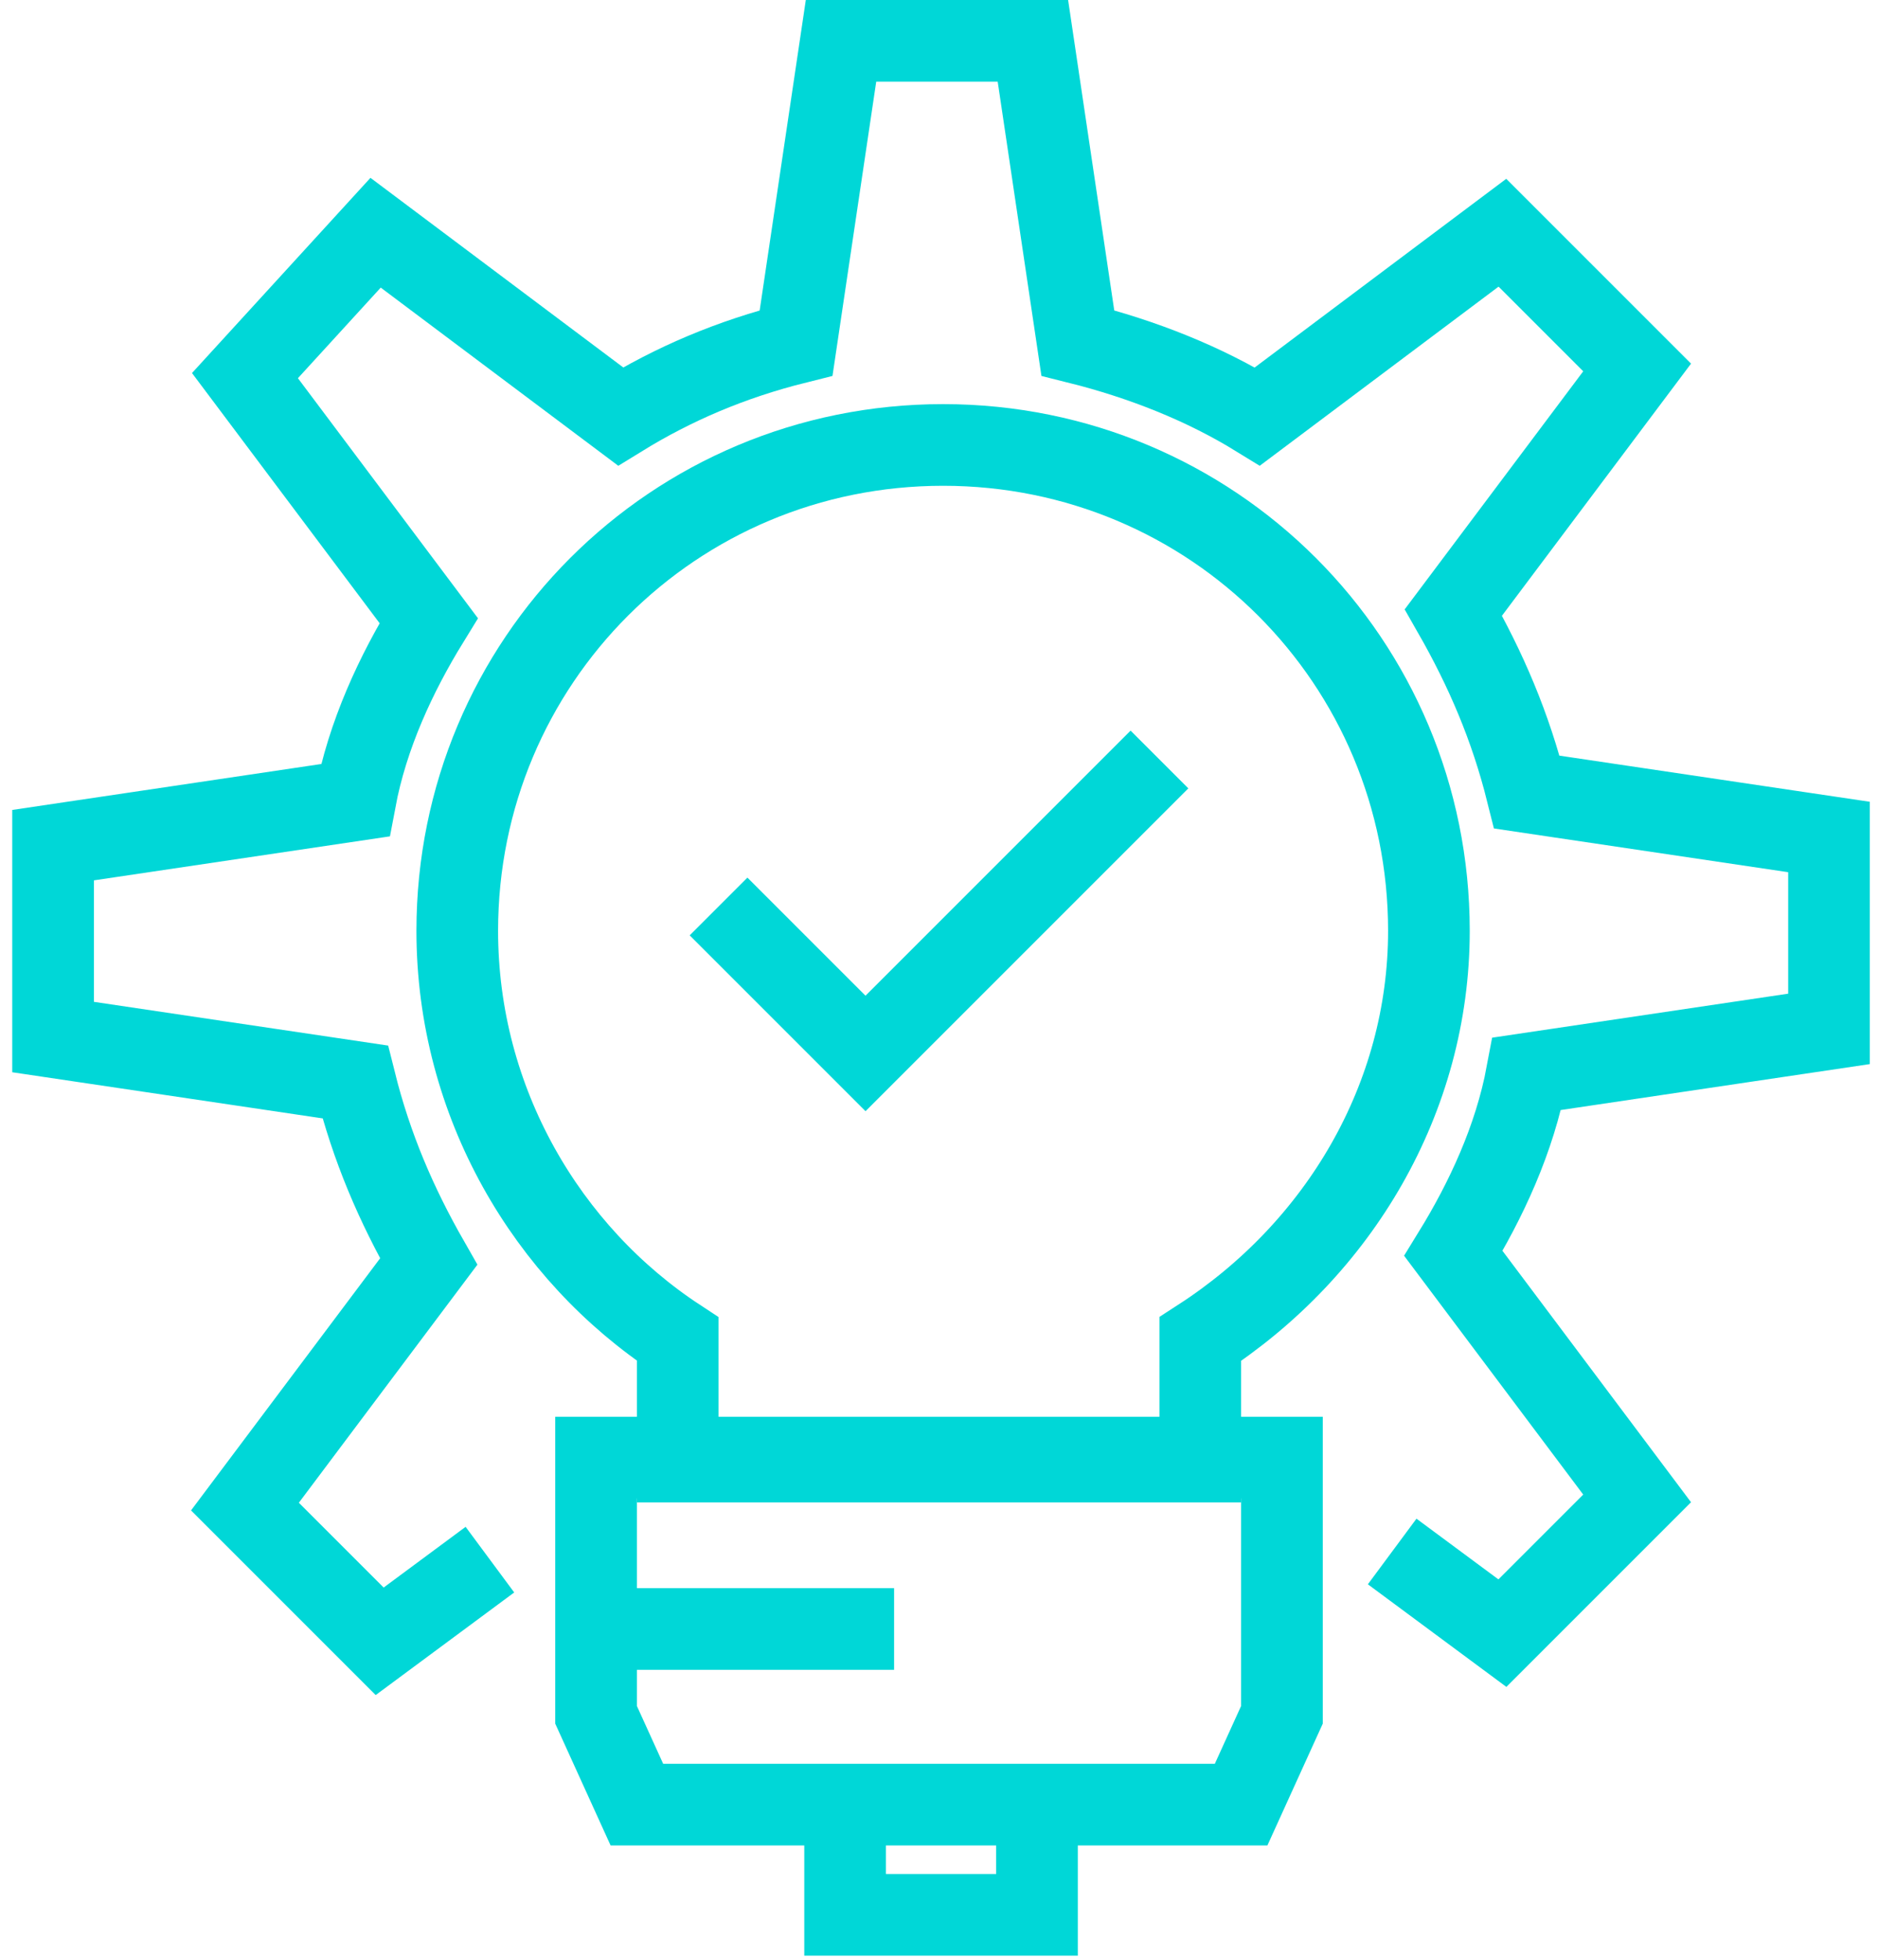
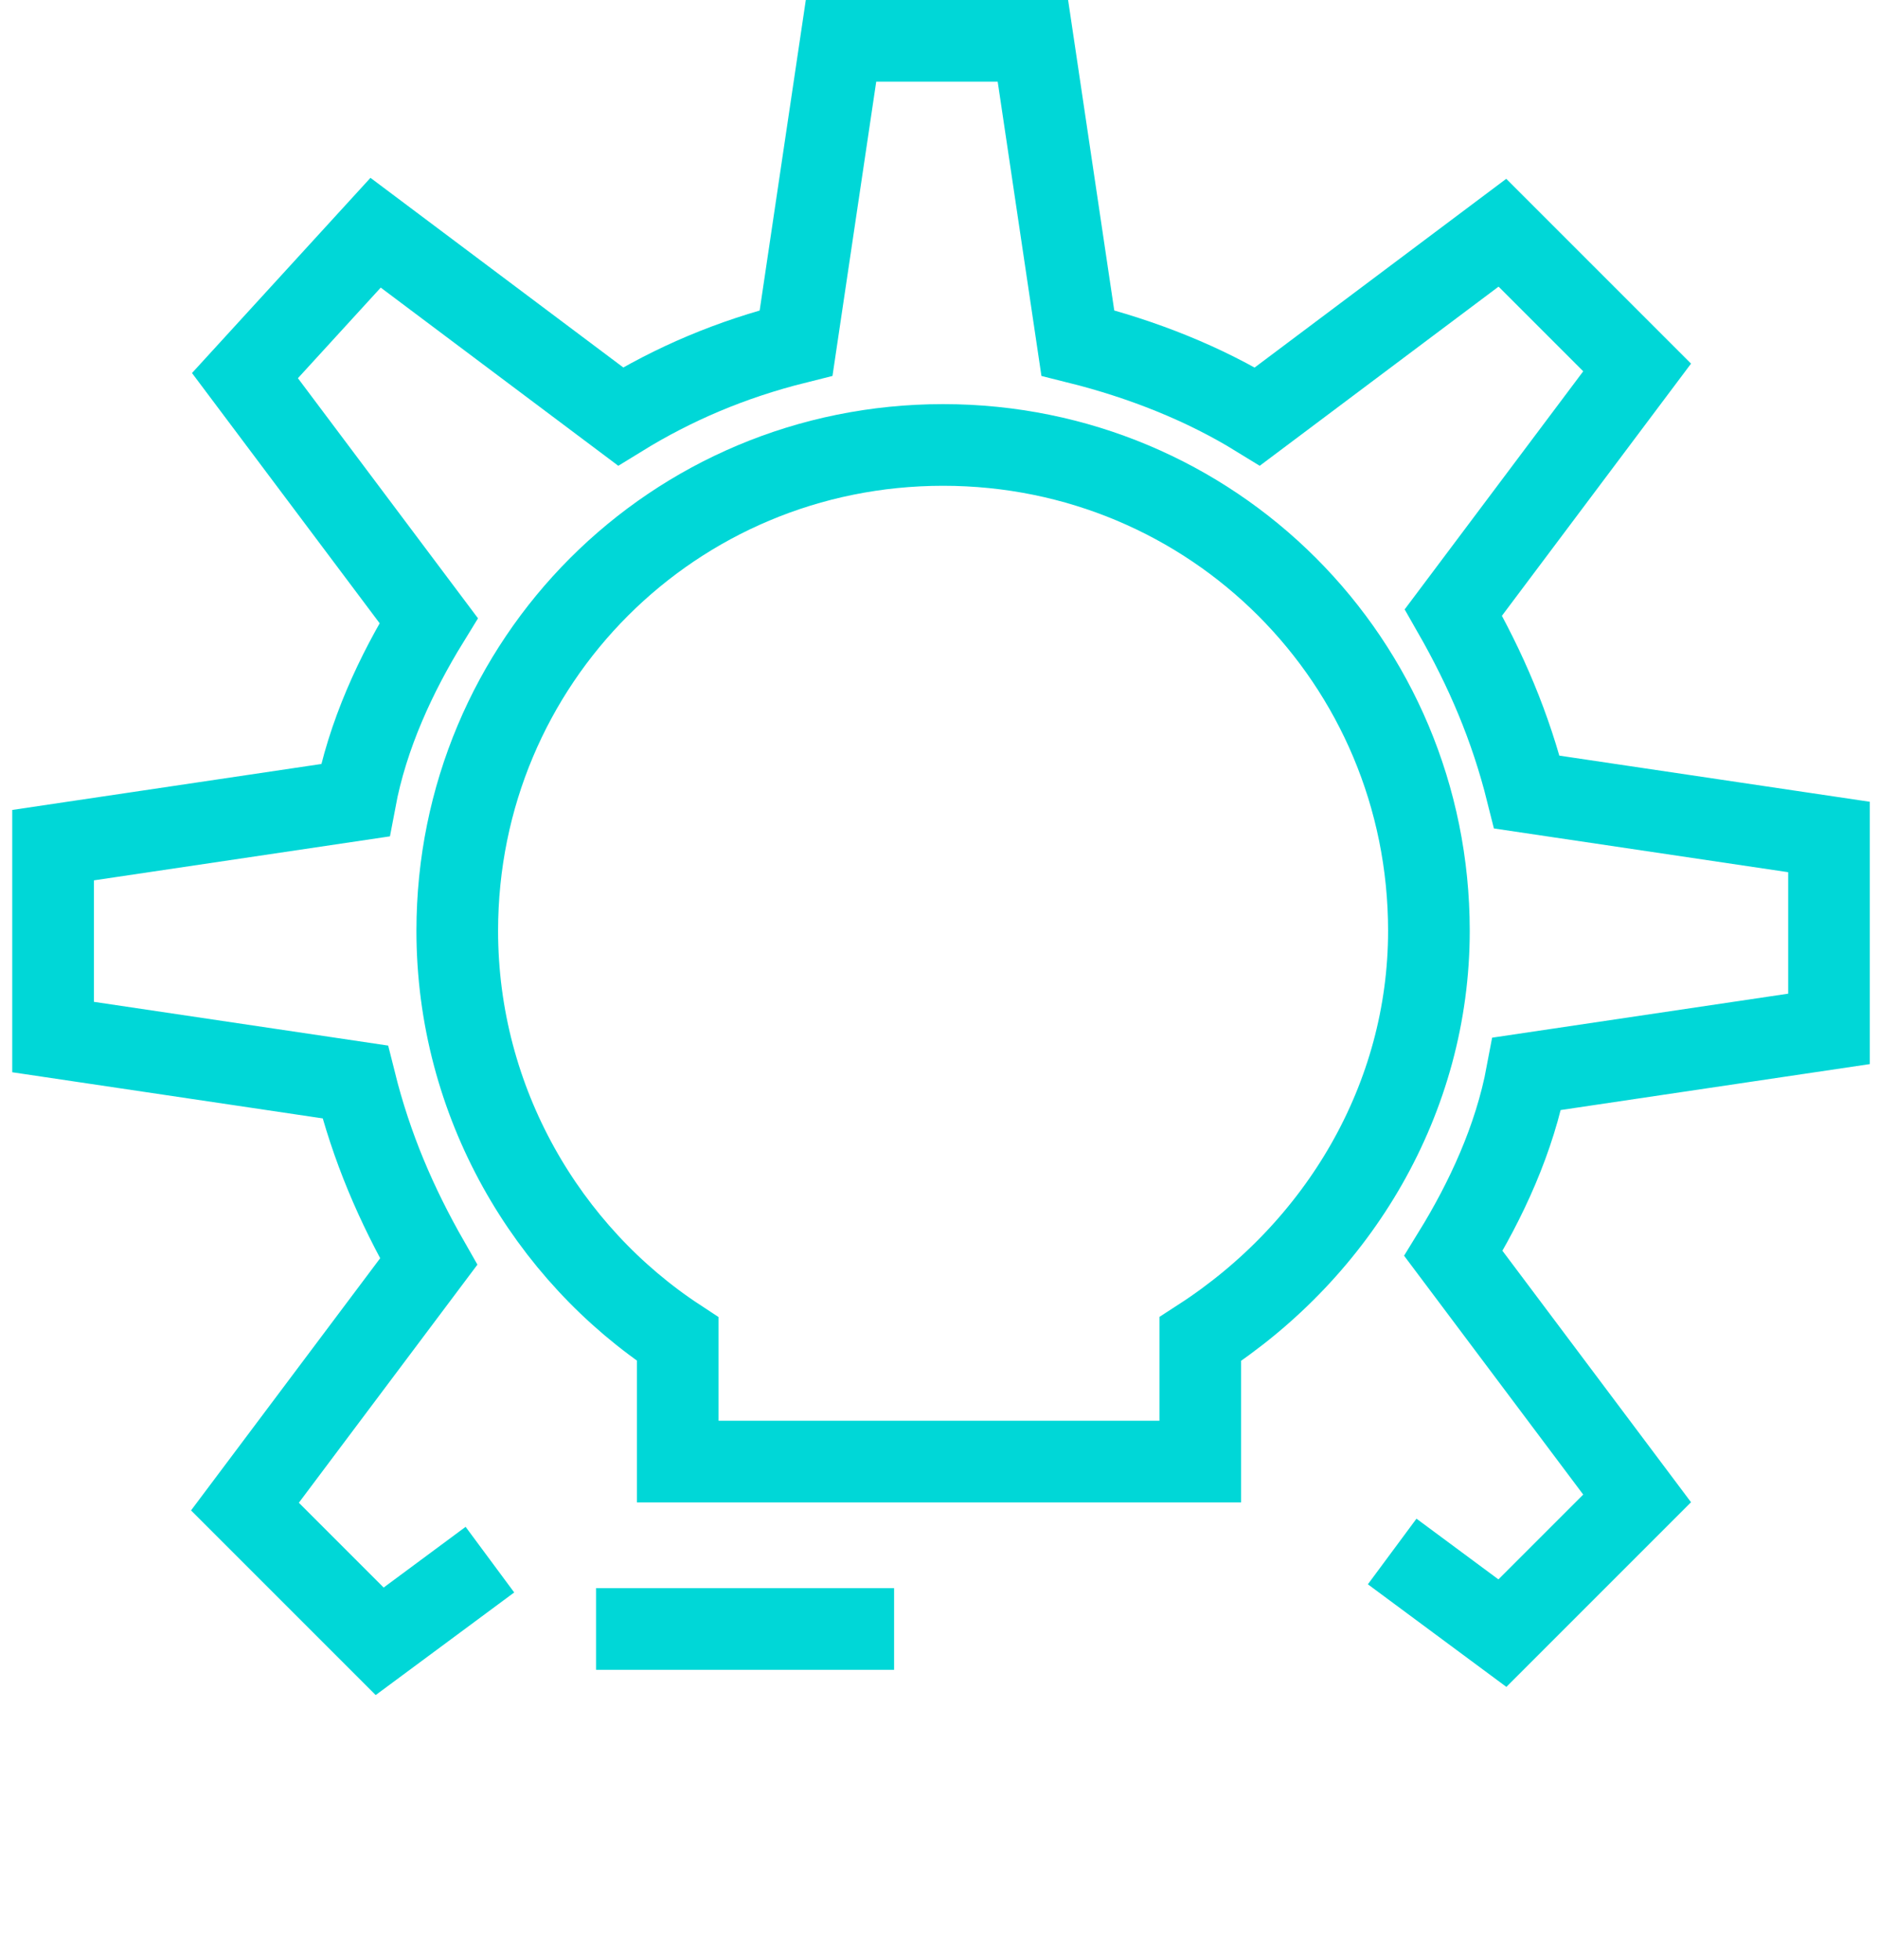
<svg xmlns="http://www.w3.org/2000/svg" width="46" height="48" viewBox="0 0 46 48" fill="none">
-   <path d="M25.4 44.2h-4.7v2.7h4.7zm5 0H15.6l-1-2.2v-6.3h16.8V42z" stroke="#00D7D7" stroke-width="2" stroke-miterlimit="10" />
  <path d="M35 22.798c0-6.6-5.3-11.9-11.9-11.9s-11.9 5.3-11.9 11.9c0 4.2 2.2 7.9 5.4 10v3h12.8v-3c3.4-2.2 5.6-5.9 5.6-10Zm-20.4 17.1h7.3" stroke="#00D7D7" stroke-width="2" stroke-miterlimit="10" />
-   <path d="m17.6 22.202 3.6 3.6 7.2-7.2" stroke="#00D7D7" stroke-width="2" stroke-miterlimit="10" />
  <path d="m34.1 38 2.7 2 3.3-3.3-4.5-6c.8-1.3 1.5-2.8 1.8-4.4l7.4-1.1v-4.7l-7.4-1.1c-.4-1.6-1-3-1.8-4.4l4.5-6-3.3-3.3-6 4.5c-1.3-.8-2.8-1.4-4.4-1.8L25.3 1h-4.7l-1.1 7.4c-1.6.4-3 1-4.3 1.8l-6-4.5L6 9.2l4.5 6C9.7 16.5 9 18 8.7 19.6l-7.4 1.1v4.7l7.4 1.1c.4 1.6 1 3 1.8 4.4l-4.5 6 3.3 3.3 2.7-2" stroke="#00D7D7" stroke-width="2" stroke-miterlimit="10" />
</svg>